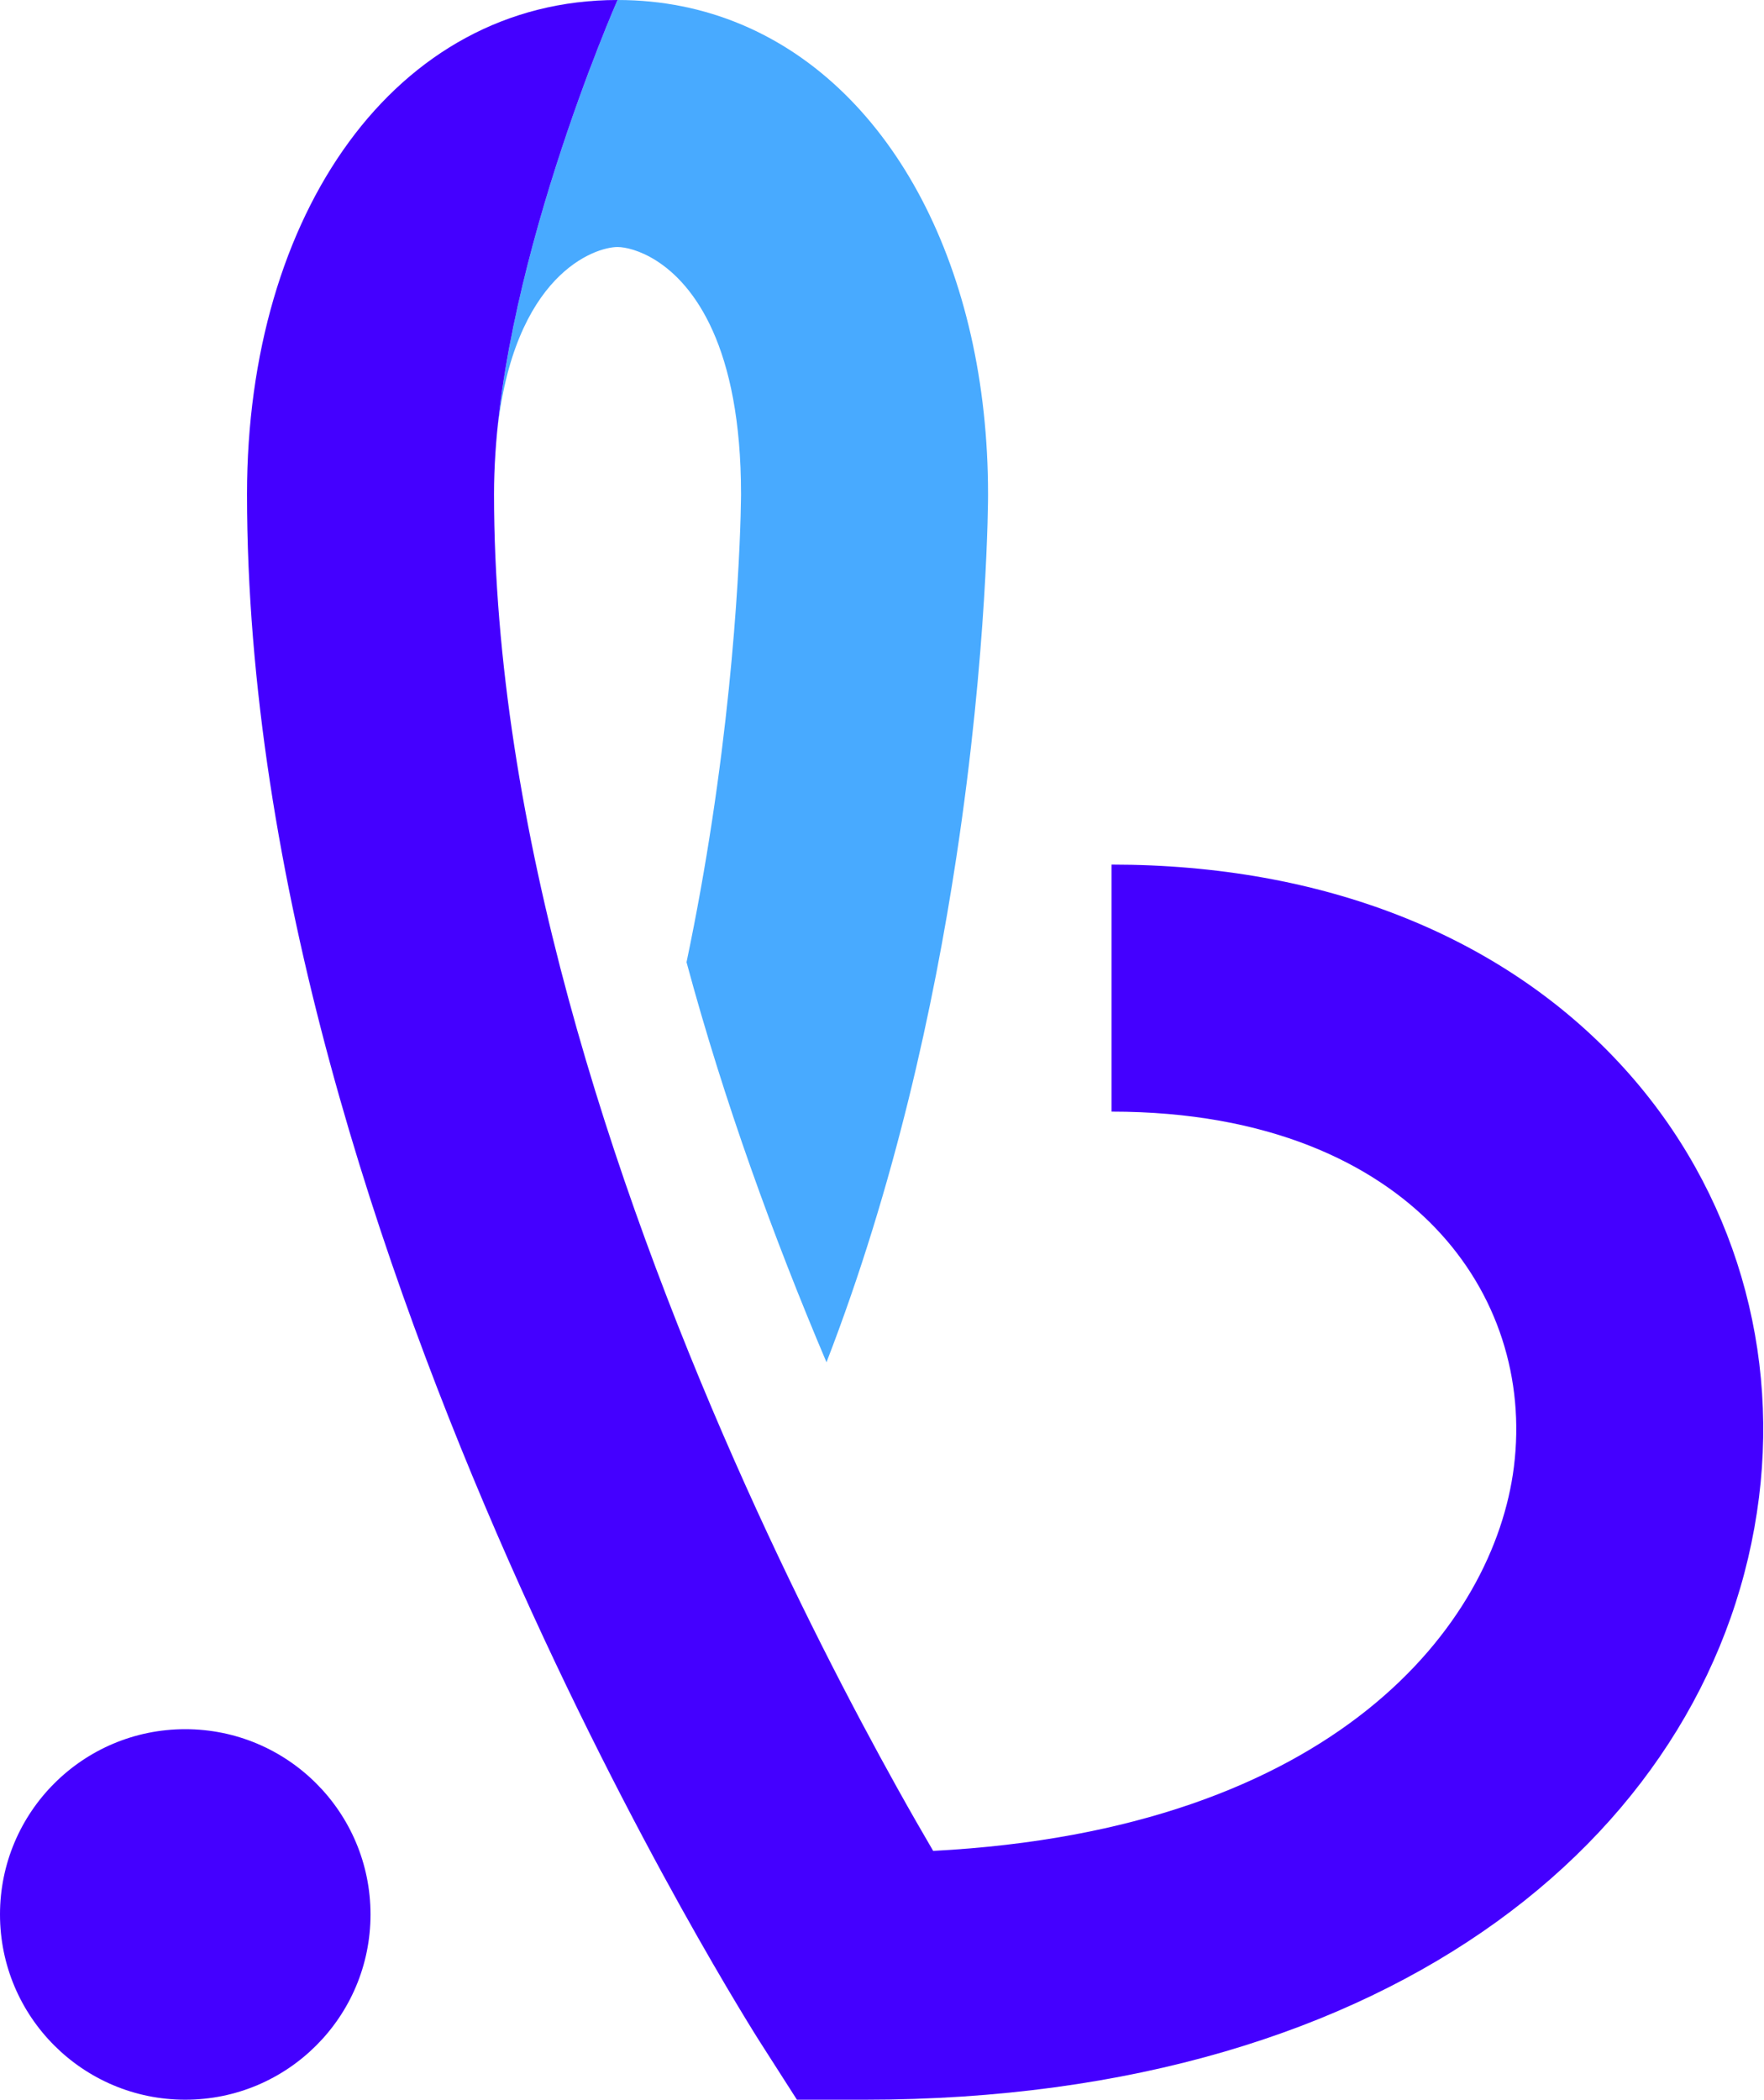
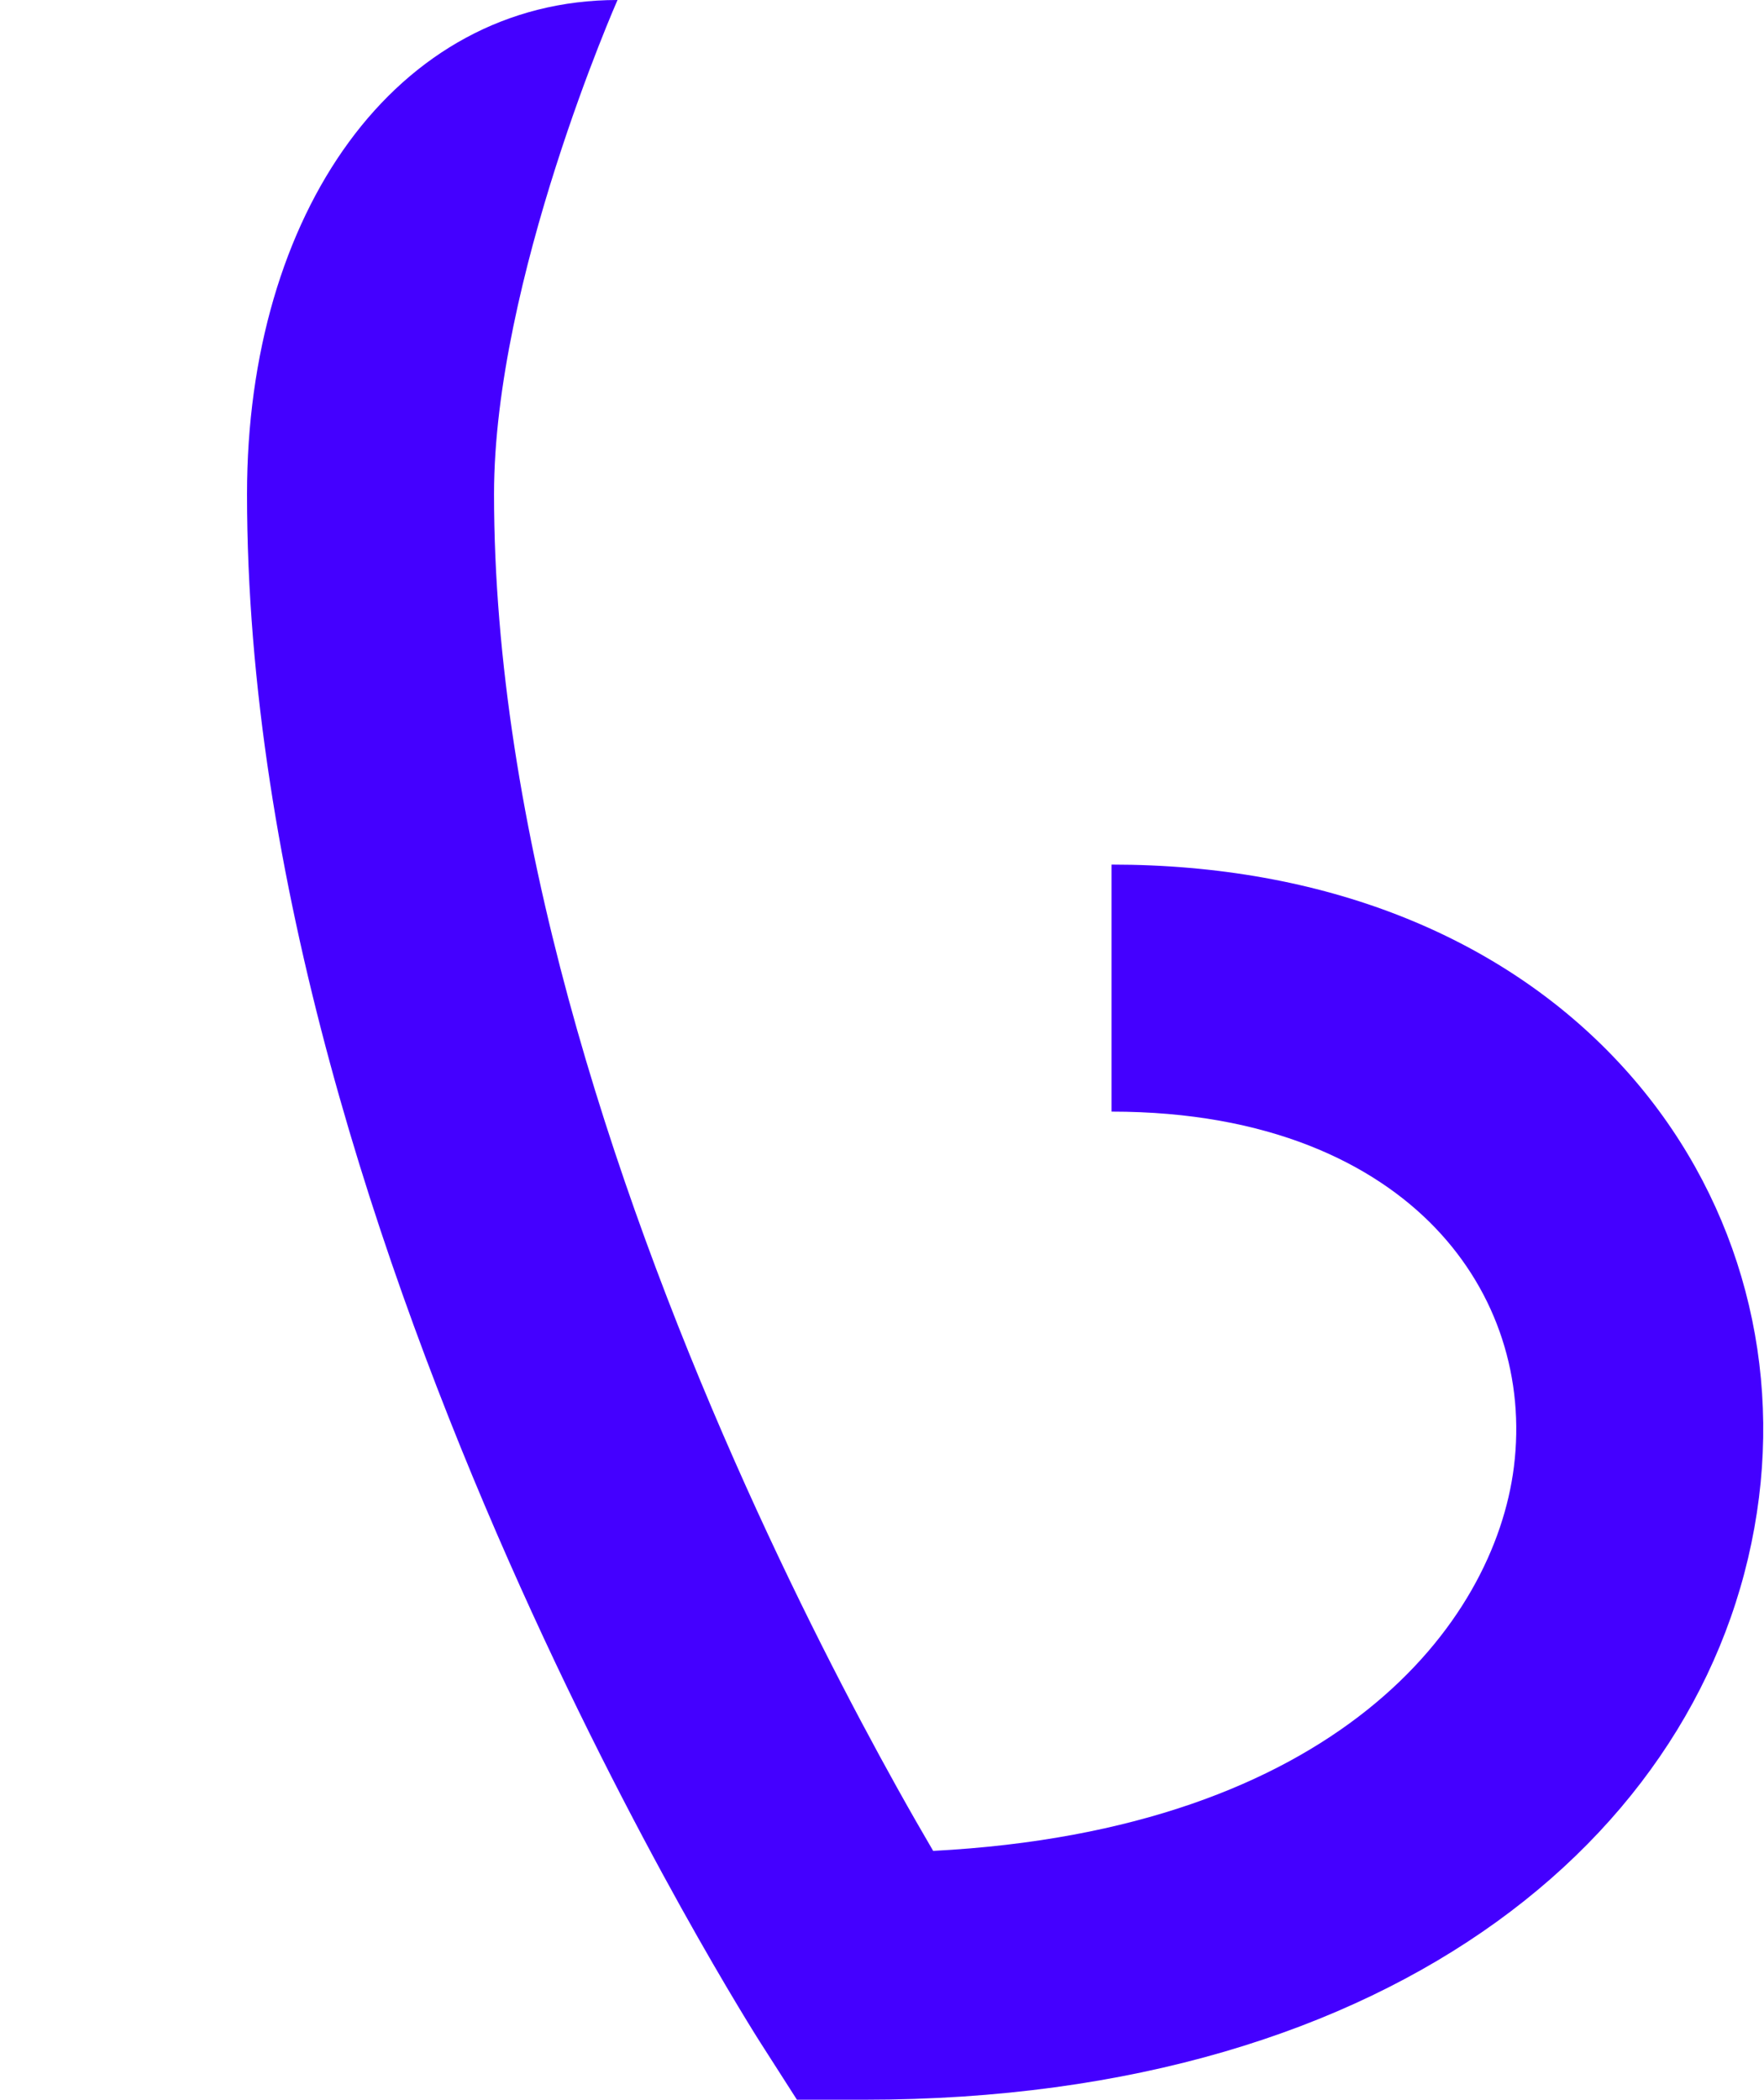
<svg xmlns="http://www.w3.org/2000/svg" width="820" height="976" viewBox="0 0 820 976" fill="none">
-   <circle cx="86.118" cy="889.882" r="86.118" fill="#4400FF" />
-   <path d="M384.195 633.214C359.705 575.494 336.64 512.2 319.136 447.253C323.903 424.565 327.818 402.434 331.001 381.502C337.758 337.069 341.135 298.674 342.817 271.514C343.656 257.955 344.07 247.239 344.274 240.033C344.376 236.437 344.419 233.719 344.443 231.96C344.454 231.083 344.468 230.442 344.471 230.054V229.647C344.47 160.84 322.511 132.289 305.165 121.22C297.424 116.282 290.602 114.824 287.059 114.824C276.747 114.823 238.648 127.172 230.992 201.783C239.64 107.482 287.059 0 287.059 0C307.803 0 327.159 4.01 344.848 11.473C415.282 41.186 459.293 125.637 459.294 229.647V230.81C459.29 231.458 459.282 232.366 459.266 233.516C459.235 235.815 459.174 239.1 459.056 243.285C458.819 251.658 458.341 263.659 457.416 278.607C455.567 308.47 451.885 350.327 444.521 398.757C434.097 467.306 416.017 550.998 384.195 633.214Z" fill="#48AAFF" />
  <path d="M341.429 678.933C284.59 550.136 229.647 384.642 229.647 229.647C229.648 130.132 287.059 2.96204e-09 287.059 2.96204e-09C183.717 -0.001 114.824 99.513 114.823 229.647C114.823 408.312 177.186 591.148 236.389 725.3C265.634 791.568 294.701 847.281 316.508 886.504C327.423 906.137 336.557 921.695 343.013 932.437C346.238 937.803 348.793 941.976 350.582 944.855C351.34 946.076 351.968 947.071 352.443 947.823L353.259 949.116L353.441 949.397L353.497 949.481L353.525 949.537L370.457 976H401.882C650.341 976 798.594 848.657 817.669 696.062C826.93 621.974 803.68 547.221 750.123 491.336C696.359 435.235 615.881 401.882 516.706 401.882V516.706C589.765 516.706 638.464 540.766 667.229 570.782C696.202 601.014 708.834 641.086 703.743 681.821C694.613 754.858 621.001 850.56 433.784 860.336C428.978 852.118 423.251 842.188 416.866 830.705C396.384 793.864 368.97 741.34 341.429 678.933Z" fill="#4400FF" />
</svg>